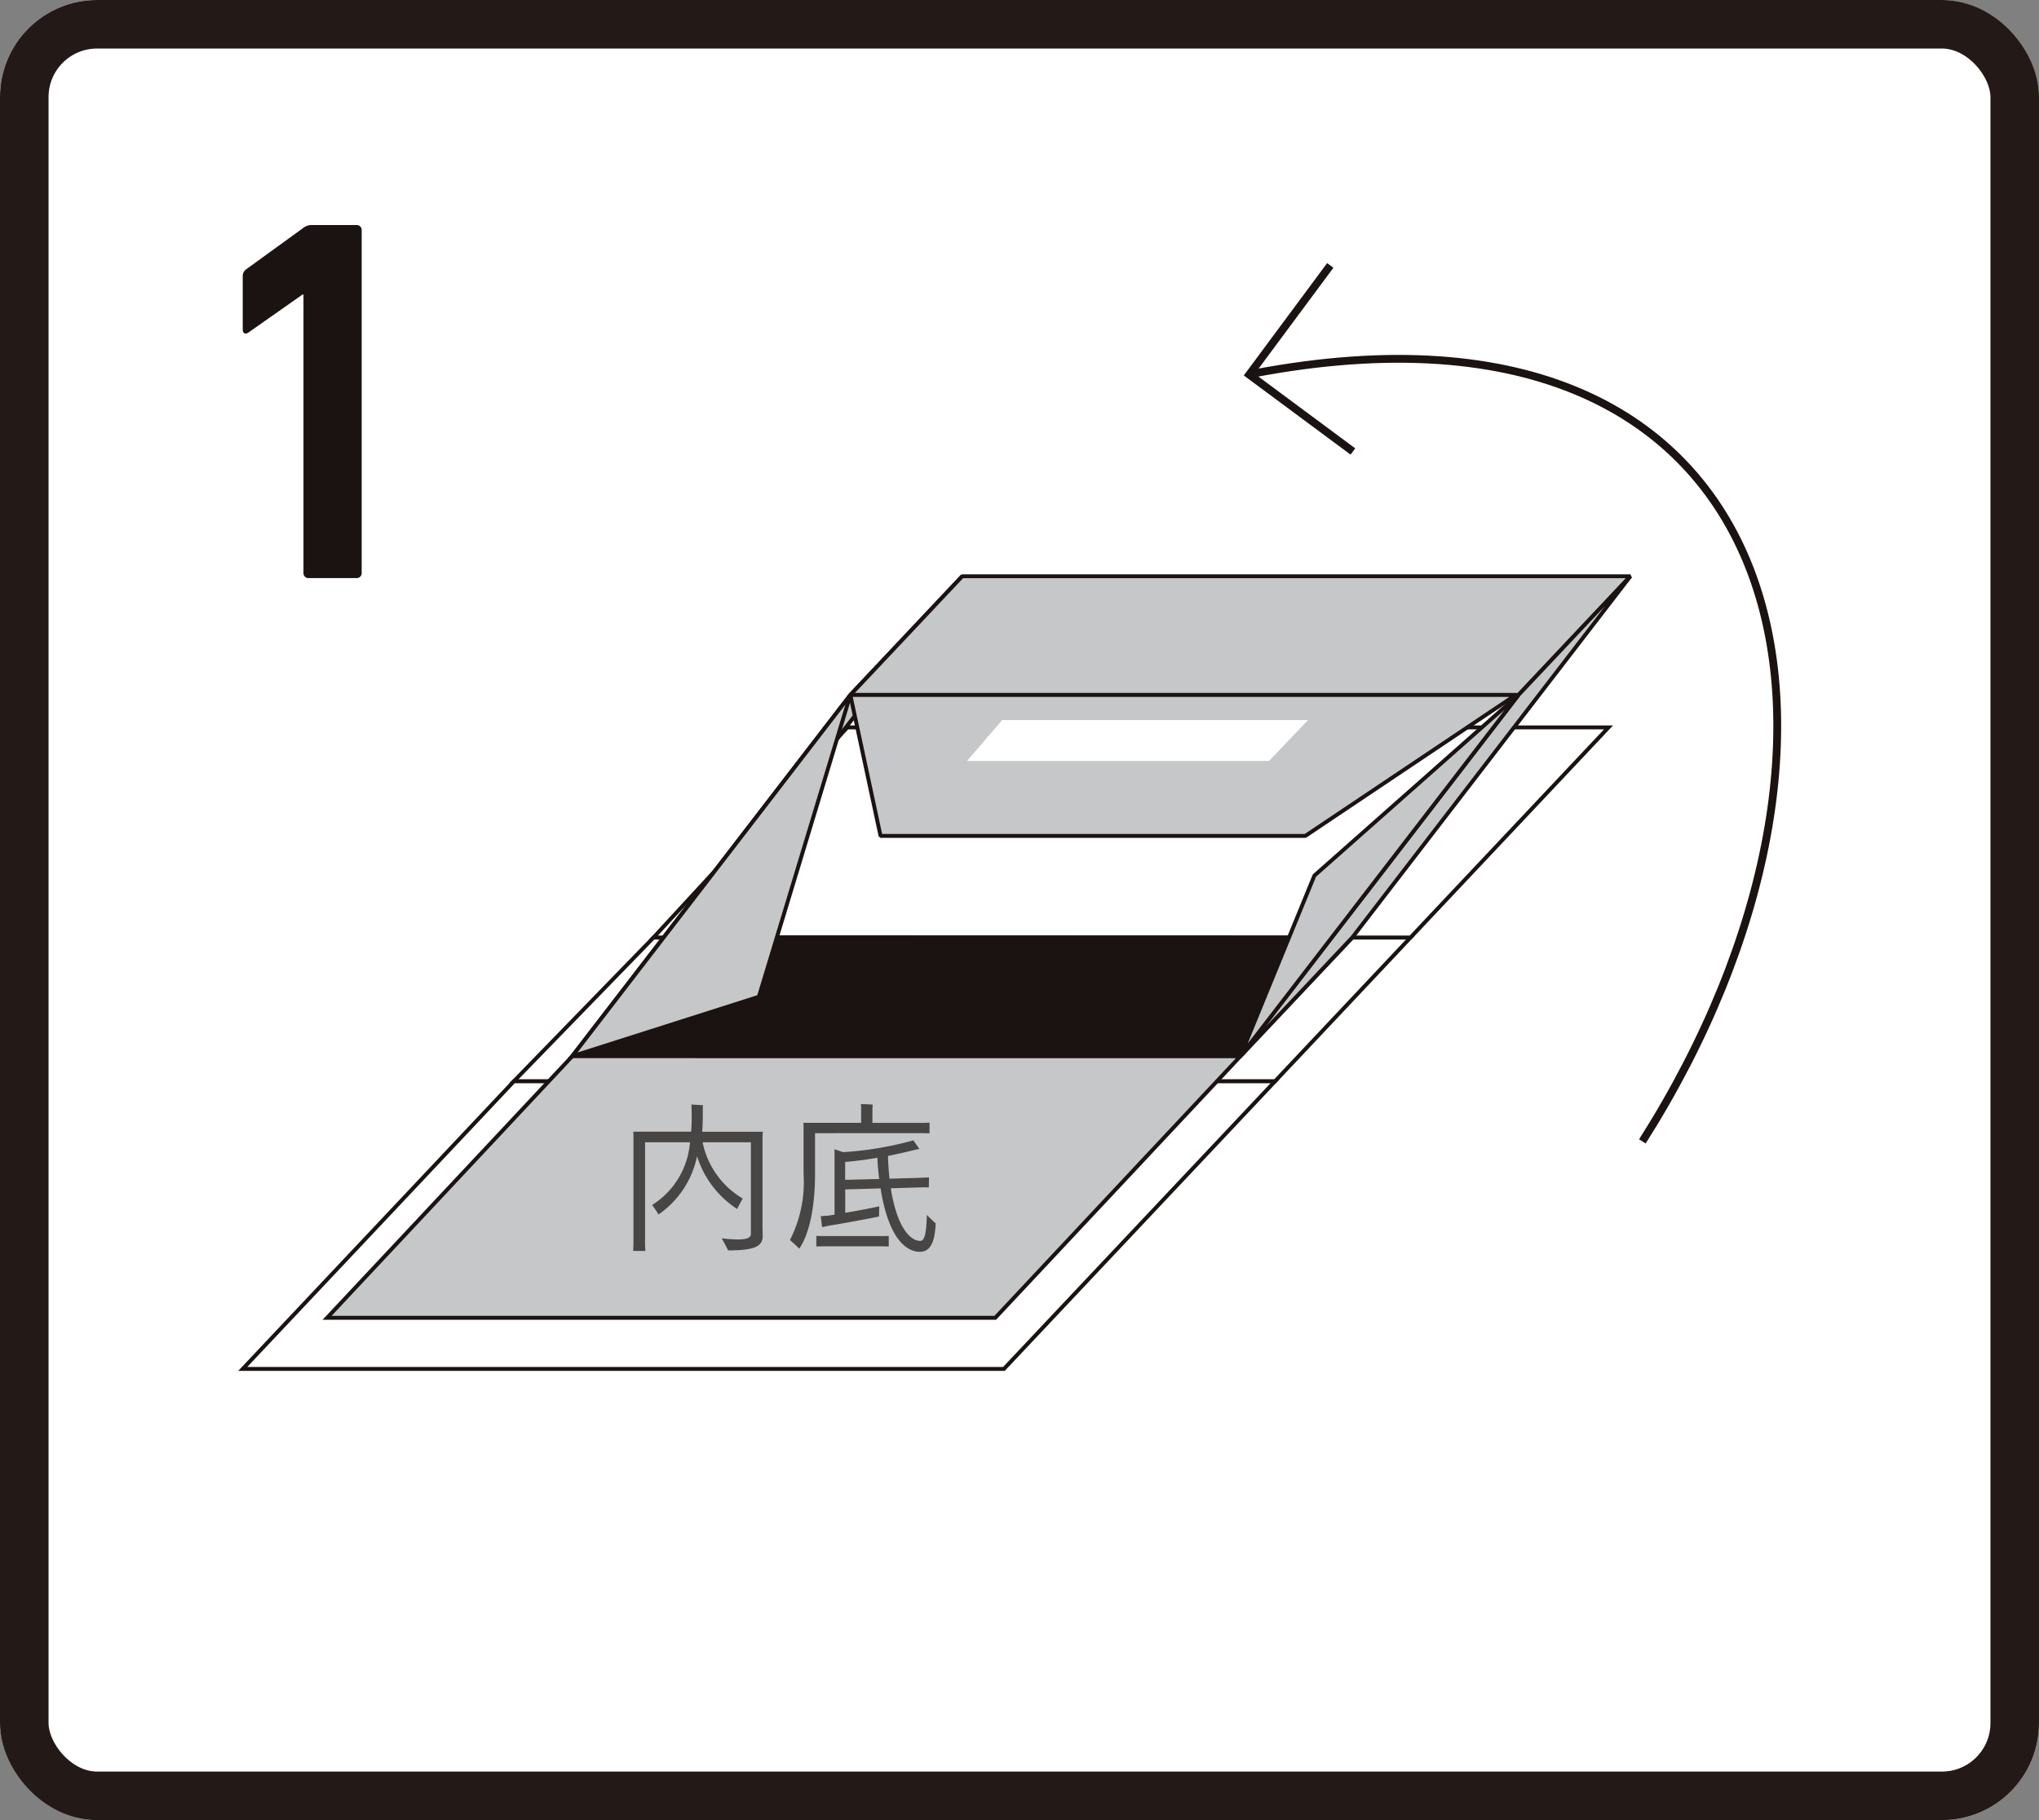
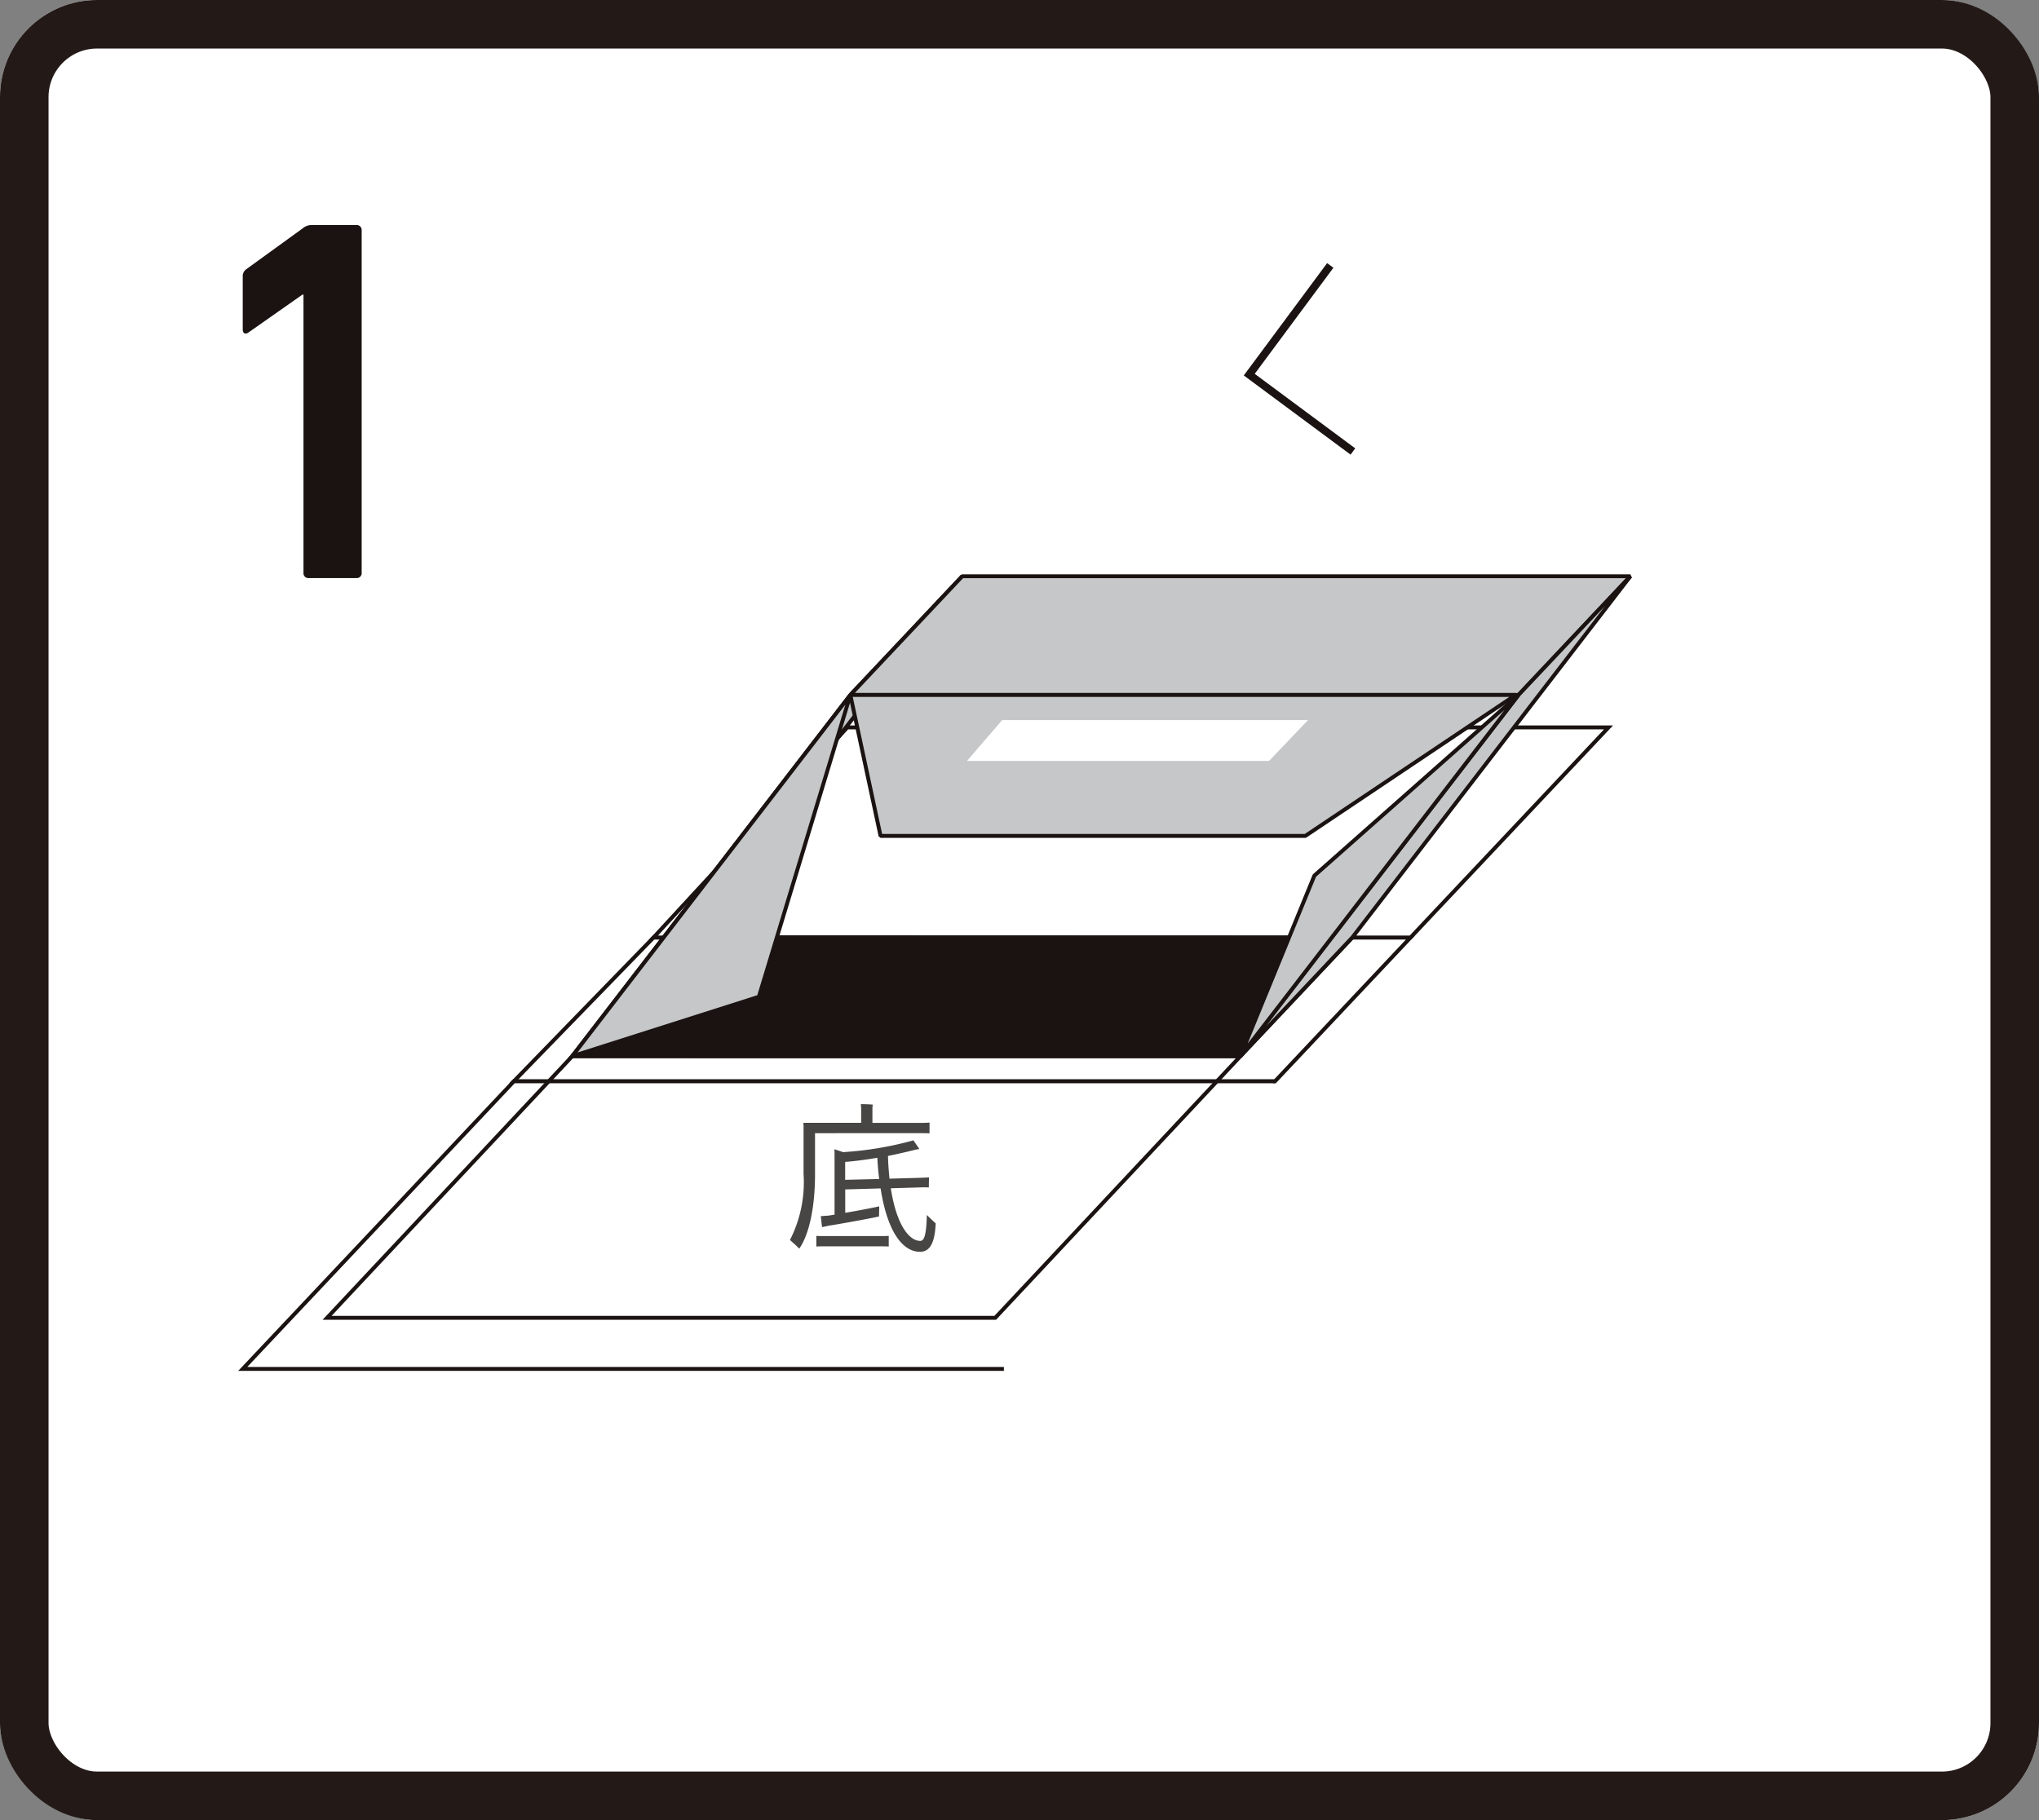
<svg xmlns="http://www.w3.org/2000/svg" width="168" height="150" viewBox="0 0 168 150">
  <rect x="0" y="0" width="168" height="150" fill="#808080" stroke="none" />
  <g id="peta_kumi1" transform="translate(-404 -3996)">
    <g id="長方形_62" data-name="長方形 62" transform="translate(404 3996)" fill="#fff" stroke="#231917" stroke-width="4">
      <rect width="168" height="150" rx="8" stroke="none" />
      <rect x="2" y="2" width="164" height="146" rx="6" fill="none" />
    </g>
    <path id="パス_41" data-name="パス 41" d="M5.005,5.733H4.92L.469,8.857C.214,9.028,0,8.942,0,8.6V4.235a.689.689,0,0,1,.3-.6L4.962.257A1.117,1.117,0,0,1,5.733,0H9.37A.405.405,0,0,1,9.8.428V28.667a.405.405,0,0,1-.428.428H5.433a.4.4,0,0,1-.428-.428Z" transform="translate(424 4014.546)" fill="#1a1311" />
    <g id="グループ_61" data-name="グループ 61" transform="translate(-79.854 245.748)">
-       <path id="パス_51" data-name="パス 51" d="M50.026,6.176c44.988-8.494,53.069,30.067,31.952,63.3" transform="translate(537.196 3774.839)" fill="none" stroke="#1a1311" stroke-miterlimit="10" stroke-width="0.644" />
      <path id="パス_52" data-name="パス 52" d="M58.34,16.333,49.8,10l6.675-9" transform="translate(536.984 3771.127)" fill="none" stroke="#1a1311" stroke-miterlimit="10" stroke-width="0.644" />
      <path id="パス_53" data-name="パス 53" d="M81.14,41.53H18.424L29.939,29.677h62.37Z" transform="translate(507.764 3797.836)" fill="#fff" />
      <path id="パス_54" data-name="パス 54" d="M81.14,41.53H18.424L29.939,29.677h62.37Z" transform="translate(507.764 3797.836)" fill="none" stroke="#1a1311" stroke-miterlimit="10" stroke-width="0.322" />
      <path id="パス_55" data-name="パス 55" d="M86.756,38.027H24.386L40.354,20.712H103.07Z" transform="translate(513.315 3789.488)" fill="#fff" />
      <path id="パス_56" data-name="パス 56" d="M86.756,38.027H24.386L40.354,20.712H103.07Z" transform="translate(513.315 3789.488)" fill="none" stroke="#1a1311" stroke-miterlimit="10" stroke-width="0.322" />
      <path id="パス_57" data-name="パス 57" d="M85.189,29.687l-55.033-.019-9.239,9.8H75.968Z" transform="translate(510.085 3797.828)" fill="#1a1311" />
      <path id="パス_58" data-name="パス 58" d="M85.189,29.687l-55.033-.019-9.239,9.8H75.968Z" transform="translate(510.085 3797.828)" fill="none" stroke="#1a1311" stroke-miterlimit="10" stroke-width="0.322" />
      <path id="パス_59" data-name="パス 59" d="M69.575,59.517H6.859L29.2,35.814H91.911Z" transform="translate(496.994 3803.552)" fill="#fff" />
-       <path id="パス_60" data-name="パス 60" d="M69.575,59.517H6.859L29.2,35.814H91.911Z" transform="translate(496.994 3803.552)" fill="none" stroke="#1a1311" stroke-miterlimit="10" stroke-width="0.322" />
-       <path id="パス_61" data-name="パス 61" d="M85.707,34.744,65.511,56.3H10.459l20.2-21.559Z" transform="translate(500.346 3802.555)" fill="#c6c7c8" />
+       <path id="パス_60" data-name="パス 60" d="M69.575,59.517H6.859L29.2,35.814H91.911" transform="translate(496.994 3803.552)" fill="none" stroke="#1a1311" stroke-miterlimit="10" stroke-width="0.322" />
      <path id="パス_62" data-name="パス 62" d="M85.707,34.744,65.511,56.3H10.459l20.2-21.559Z" transform="translate(500.346 3802.555)" fill="none" stroke="#1a1311" stroke-miterlimit="10" stroke-width="0.322" />
      <path id="パス_63" data-name="パス 63" d="M53.052,14.262l-22.9,29.754-9.238,9.8L43.832,24.046Z" transform="translate(510.085 3783.48)" fill="#c6c7c8" />
      <path id="パス_64" data-name="パス 64" d="M53.052,14.262l-22.9,29.754-9.238,9.8L43.832,24.046Z" transform="translate(510.085 3783.48)" fill="none" stroke="#1a1311" stroke-miterlimit="10" stroke-width="0.322" />
      <path id="パス_65" data-name="パス 65" d="M87.834,24.046H32.781L42,14.262H97.054Z" transform="translate(521.135 3783.48)" fill="#c6c7c8" />
      <path id="パス_66" data-name="パス 66" d="M87.834,24.046H32.781L42,14.262H97.054Z" transform="translate(521.135 3783.48)" fill="none" stroke="#1a1311" stroke-linejoin="bevel" stroke-width="0.322" />
      <path id="パス_67" data-name="パス 67" d="M20.916,49.1l15.377-4.9,7.538-24.872Z" transform="translate(510.085 3788.198)" fill="#c6c7c8" />
      <path id="パス_68" data-name="パス 68" d="M20.916,49.1l15.377-4.9,7.538-24.872Z" transform="translate(510.085 3788.198)" fill="none" stroke="#1a1311" stroke-linejoin="bevel" stroke-width="0.322" />
      <path id="パス_69" data-name="パス 69" d="M81.556,14.262l-22.9,29.754-9.238,9.8L72.336,24.046Z" transform="translate(536.631 3783.48)" fill="#c6c7c8" />
      <path id="パス_70" data-name="パス 70" d="M81.556,14.262l-22.9,29.754-9.238,9.8L72.336,24.046Z" transform="translate(536.631 3783.48)" fill="none" stroke="#1a1311" stroke-miterlimit="10" stroke-width="0.322" />
      <path id="パス_71" data-name="パス 71" d="M32.781,19.328l2.489,11.615h35L87.6,19.328Z" transform="translate(521.135 3788.198)" fill="#c6c7c8" />
      <path id="パス_72" data-name="パス 72" d="M32.781,19.328l2.489,11.615h35L87.6,19.328Z" transform="translate(521.135 3788.198)" fill="none" stroke="#1a1311" stroke-linejoin="bevel" stroke-width="0.322" />
      <path id="パス_73" data-name="パス 73" d="M62.645,23.769H37.758l2.9-3.37h25.2Z" transform="translate(525.769 3789.195)" fill="#fff" />
      <path id="パス_74" data-name="パス 74" d="M49.421,49.1l6.1-14.887L72.336,19.328Z" transform="translate(536.631 3788.198)" fill="#c6c7c8" />
      <path id="パス_75" data-name="パス 75" d="M49.421,49.1l6.1-14.887L72.336,19.328Z" transform="translate(536.631 3788.198)" fill="none" stroke="#1a1311" stroke-linejoin="bevel" stroke-width="0.322" />
-       <path id="パス_76" data-name="パス 76" d="M34.177,46.9l.014.74c0,.832-.616,1.19-2.845,1.19-.122-.247-.369-.711-.533-1a11.171,11.171,0,0,0,1.3.095c.915,0,1.107-.189,1.107-.492V39.919H29.24a7.012,7.012,0,0,0,3.308,4.635c-.149.259-.369.657-.464.861a8.086,8.086,0,0,1-3.3-4.347,7.731,7.731,0,0,1-3.171,4.8c-.164-.261-.382-.589-.533-.78A6.708,6.708,0,0,0,28.2,39.919H24.5v8.312c0,.2.014.438.027.643h-1.01c.012-.2.027-.438.027-.643V39.357c0-.068-.015-.218-.015-.313H28.3c.027-.384.041-.782.041-1.2,0-.535-.014-.9-.027-1.039l.956.054c0,.054-.014.313-.014.834,0,.5-.014.929-.054,1.354h5c-.014.189-.027.369-.027.574Z" transform="translate(512.503 3804.472)" fill="#474645" />
      <path id="パス_77" data-name="パス 77" d="M32.271,39.181v3.391c0,2.748-.492,4.964-1.3,6.126-.178-.191-.533-.506-.767-.713a10.467,10.467,0,0,0,1.122-5.456v-3.9l-.014-.3h4.759v-1.2c0-.056-.014-.247-.027-.342.218,0,.778.014.985.041a2.479,2.479,0,0,0-.029.315v1.19h3.747c.384,0,.67,0,.958-.027v.888c-.288-.014-.574-.014-.958-.014Zm5.373,8.479c.261,0,.465,0,.7-.014v.875c-.232-.014-.436-.014-.7-.014H33.078c-.261,0-.465,0-.7.014v-.875c.234.014.438.014.7.014Zm4.568-1.053c-.068,1.653-.492,2.35-1.3,2.35-1.284,0-2.638-1.381-3.239-5.224l-2.914.083v1.927c1.136-.189,2.447-.45,2.8-.533,0,.247-.014.576-.014.834-.52.124-3.173.616-4.172.765-.164.042-.355.083-.52.11-.041-.272-.068-.56-.108-.9l.587-.042c.151-.012.342-.054.547-.081v-4.84c0-.081,0-.423-.014-.549.151.042.479.153.711.236a28.008,28.008,0,0,0,5.8-.971l.492.711c-.081.014-.218.041-.3.054-.7.178-1.477.355-2.285.52.014.684.068,1.3.122,1.873l2.476-.07c.288-.014.52-.014.78-.039l-.014.832a7.759,7.759,0,0,0-.794,0l-2.339.068c.479,3.09,1.545,4.336,2.422,4.336.326,0,.506-.452.547-2.134.2.193.533.521.724.686m-4.649-3.652c-.07-.547-.124-1.12-.151-1.75-.875.151-1.763.272-2.654.342v1.476Z" transform="translate(518.736 3804.459)" fill="#474645" />
    </g>
  </g>
</svg>